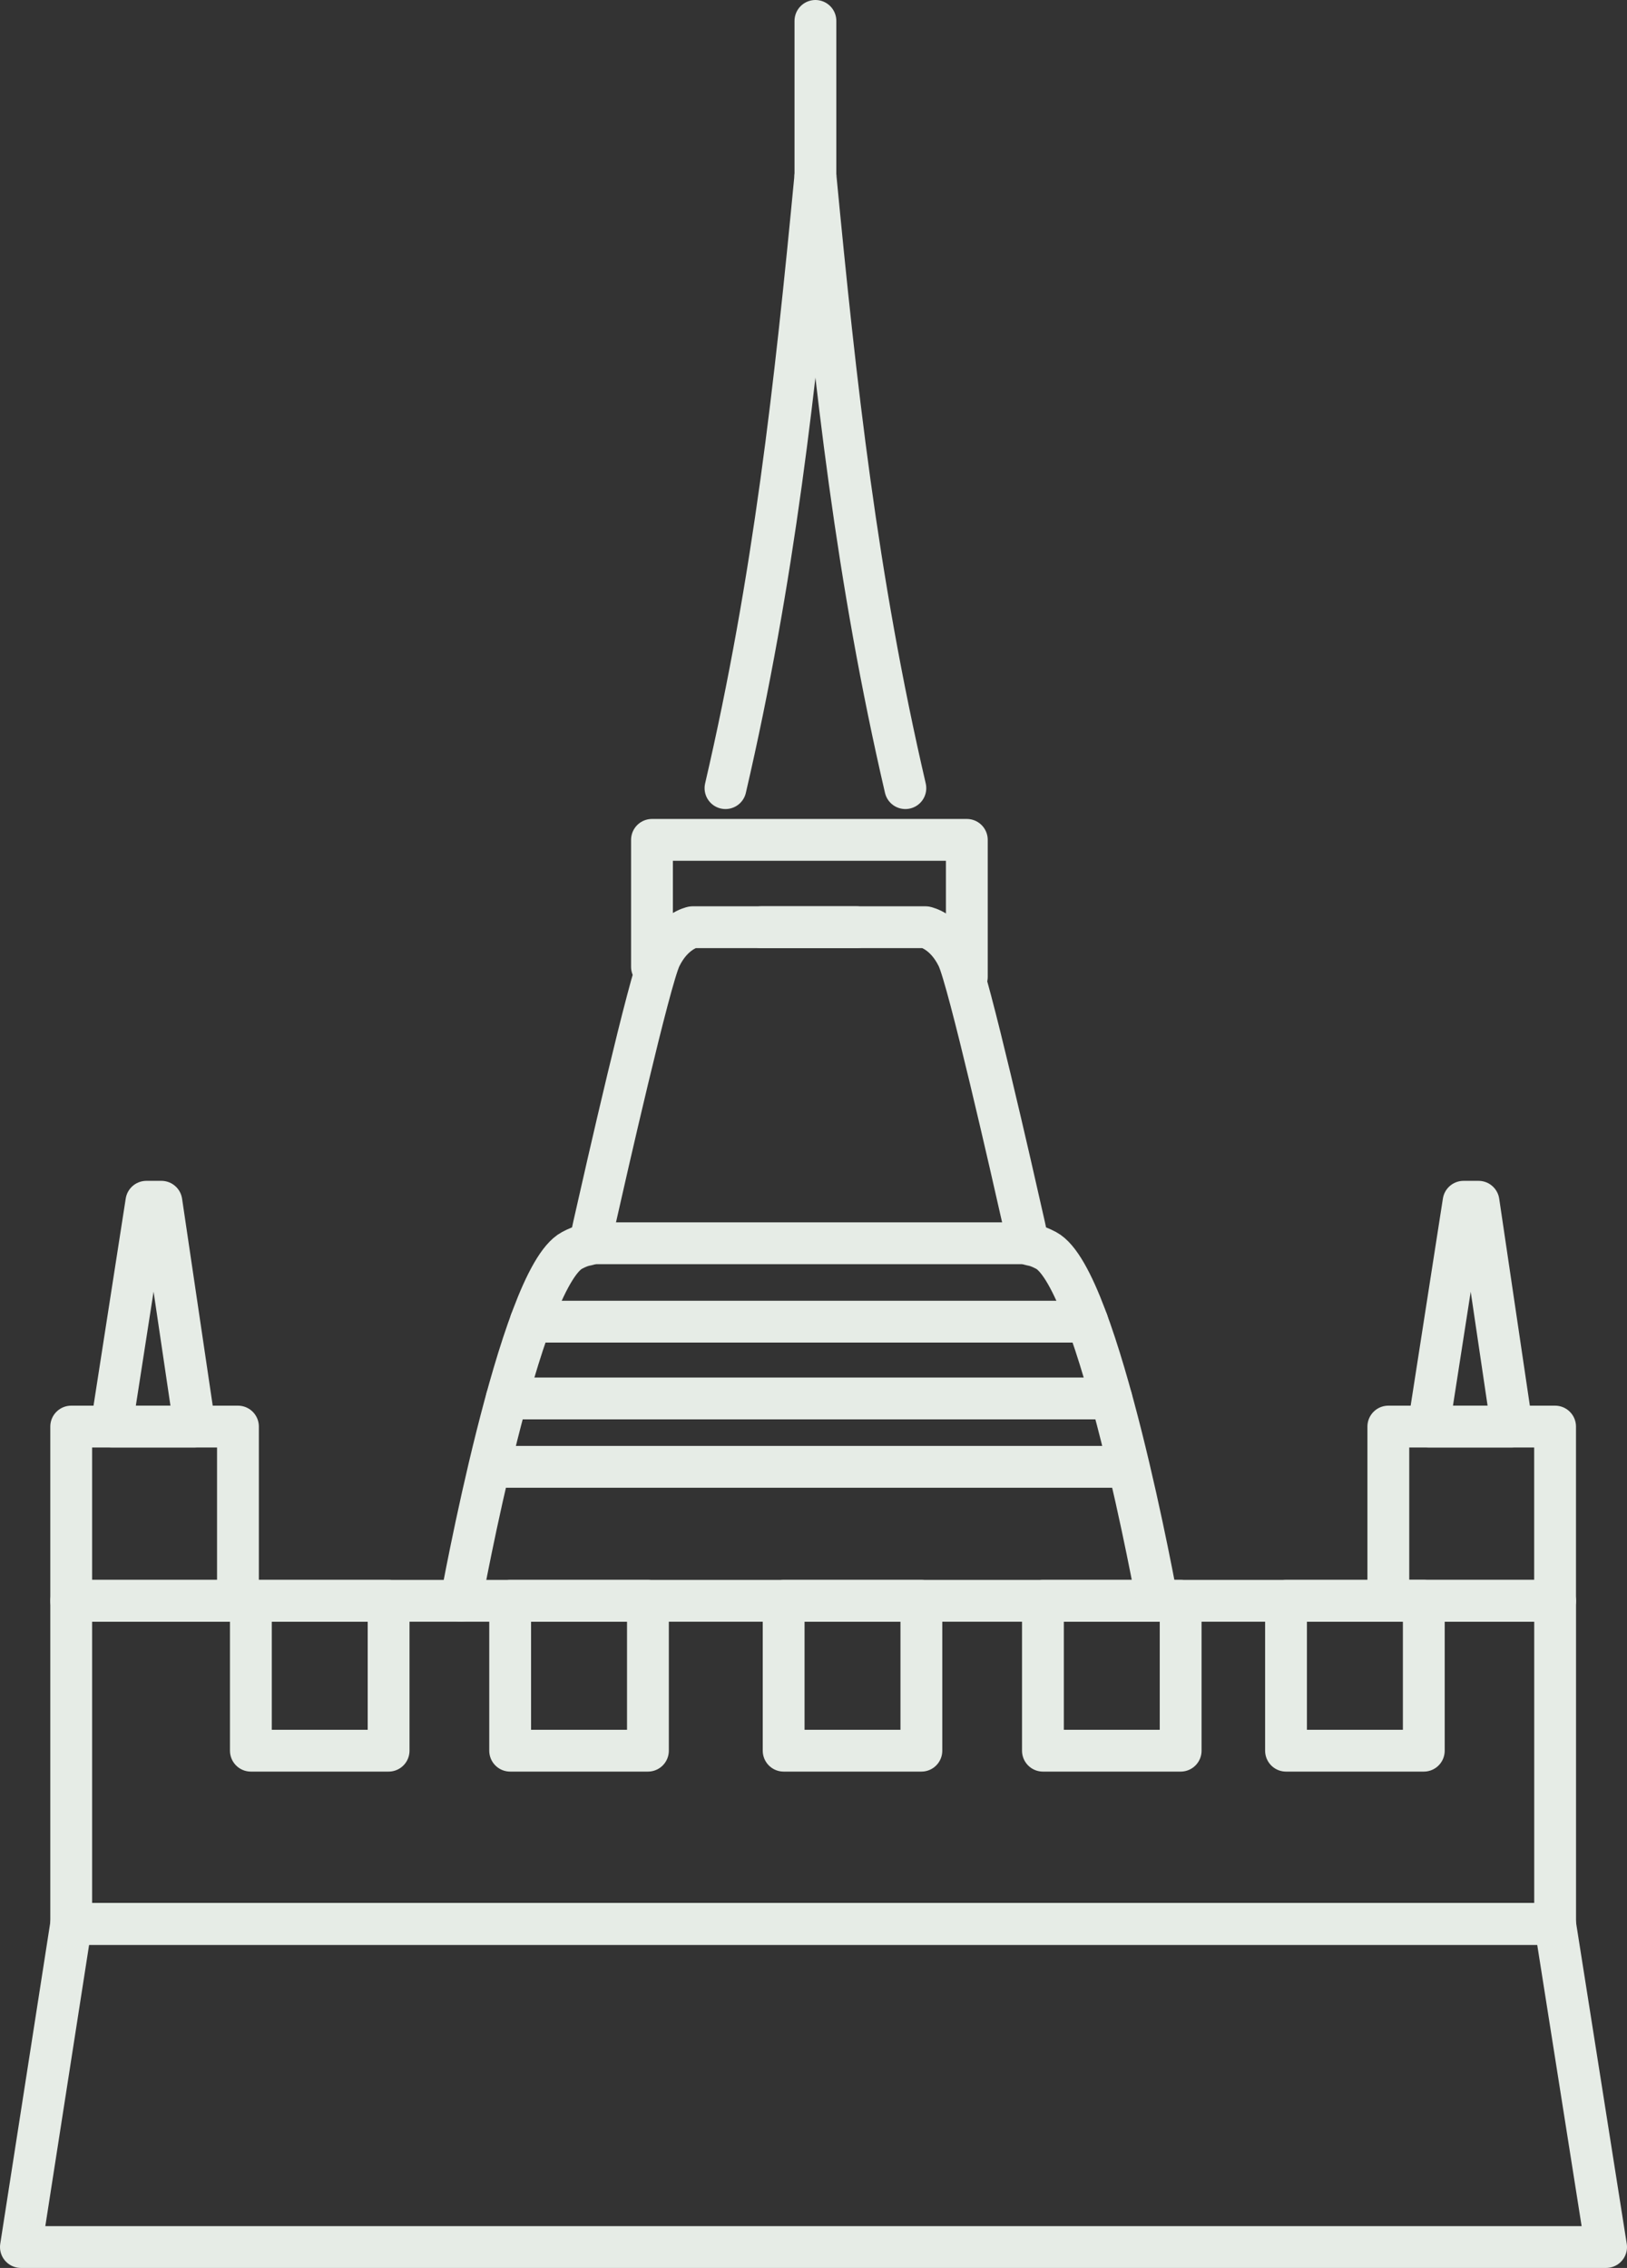
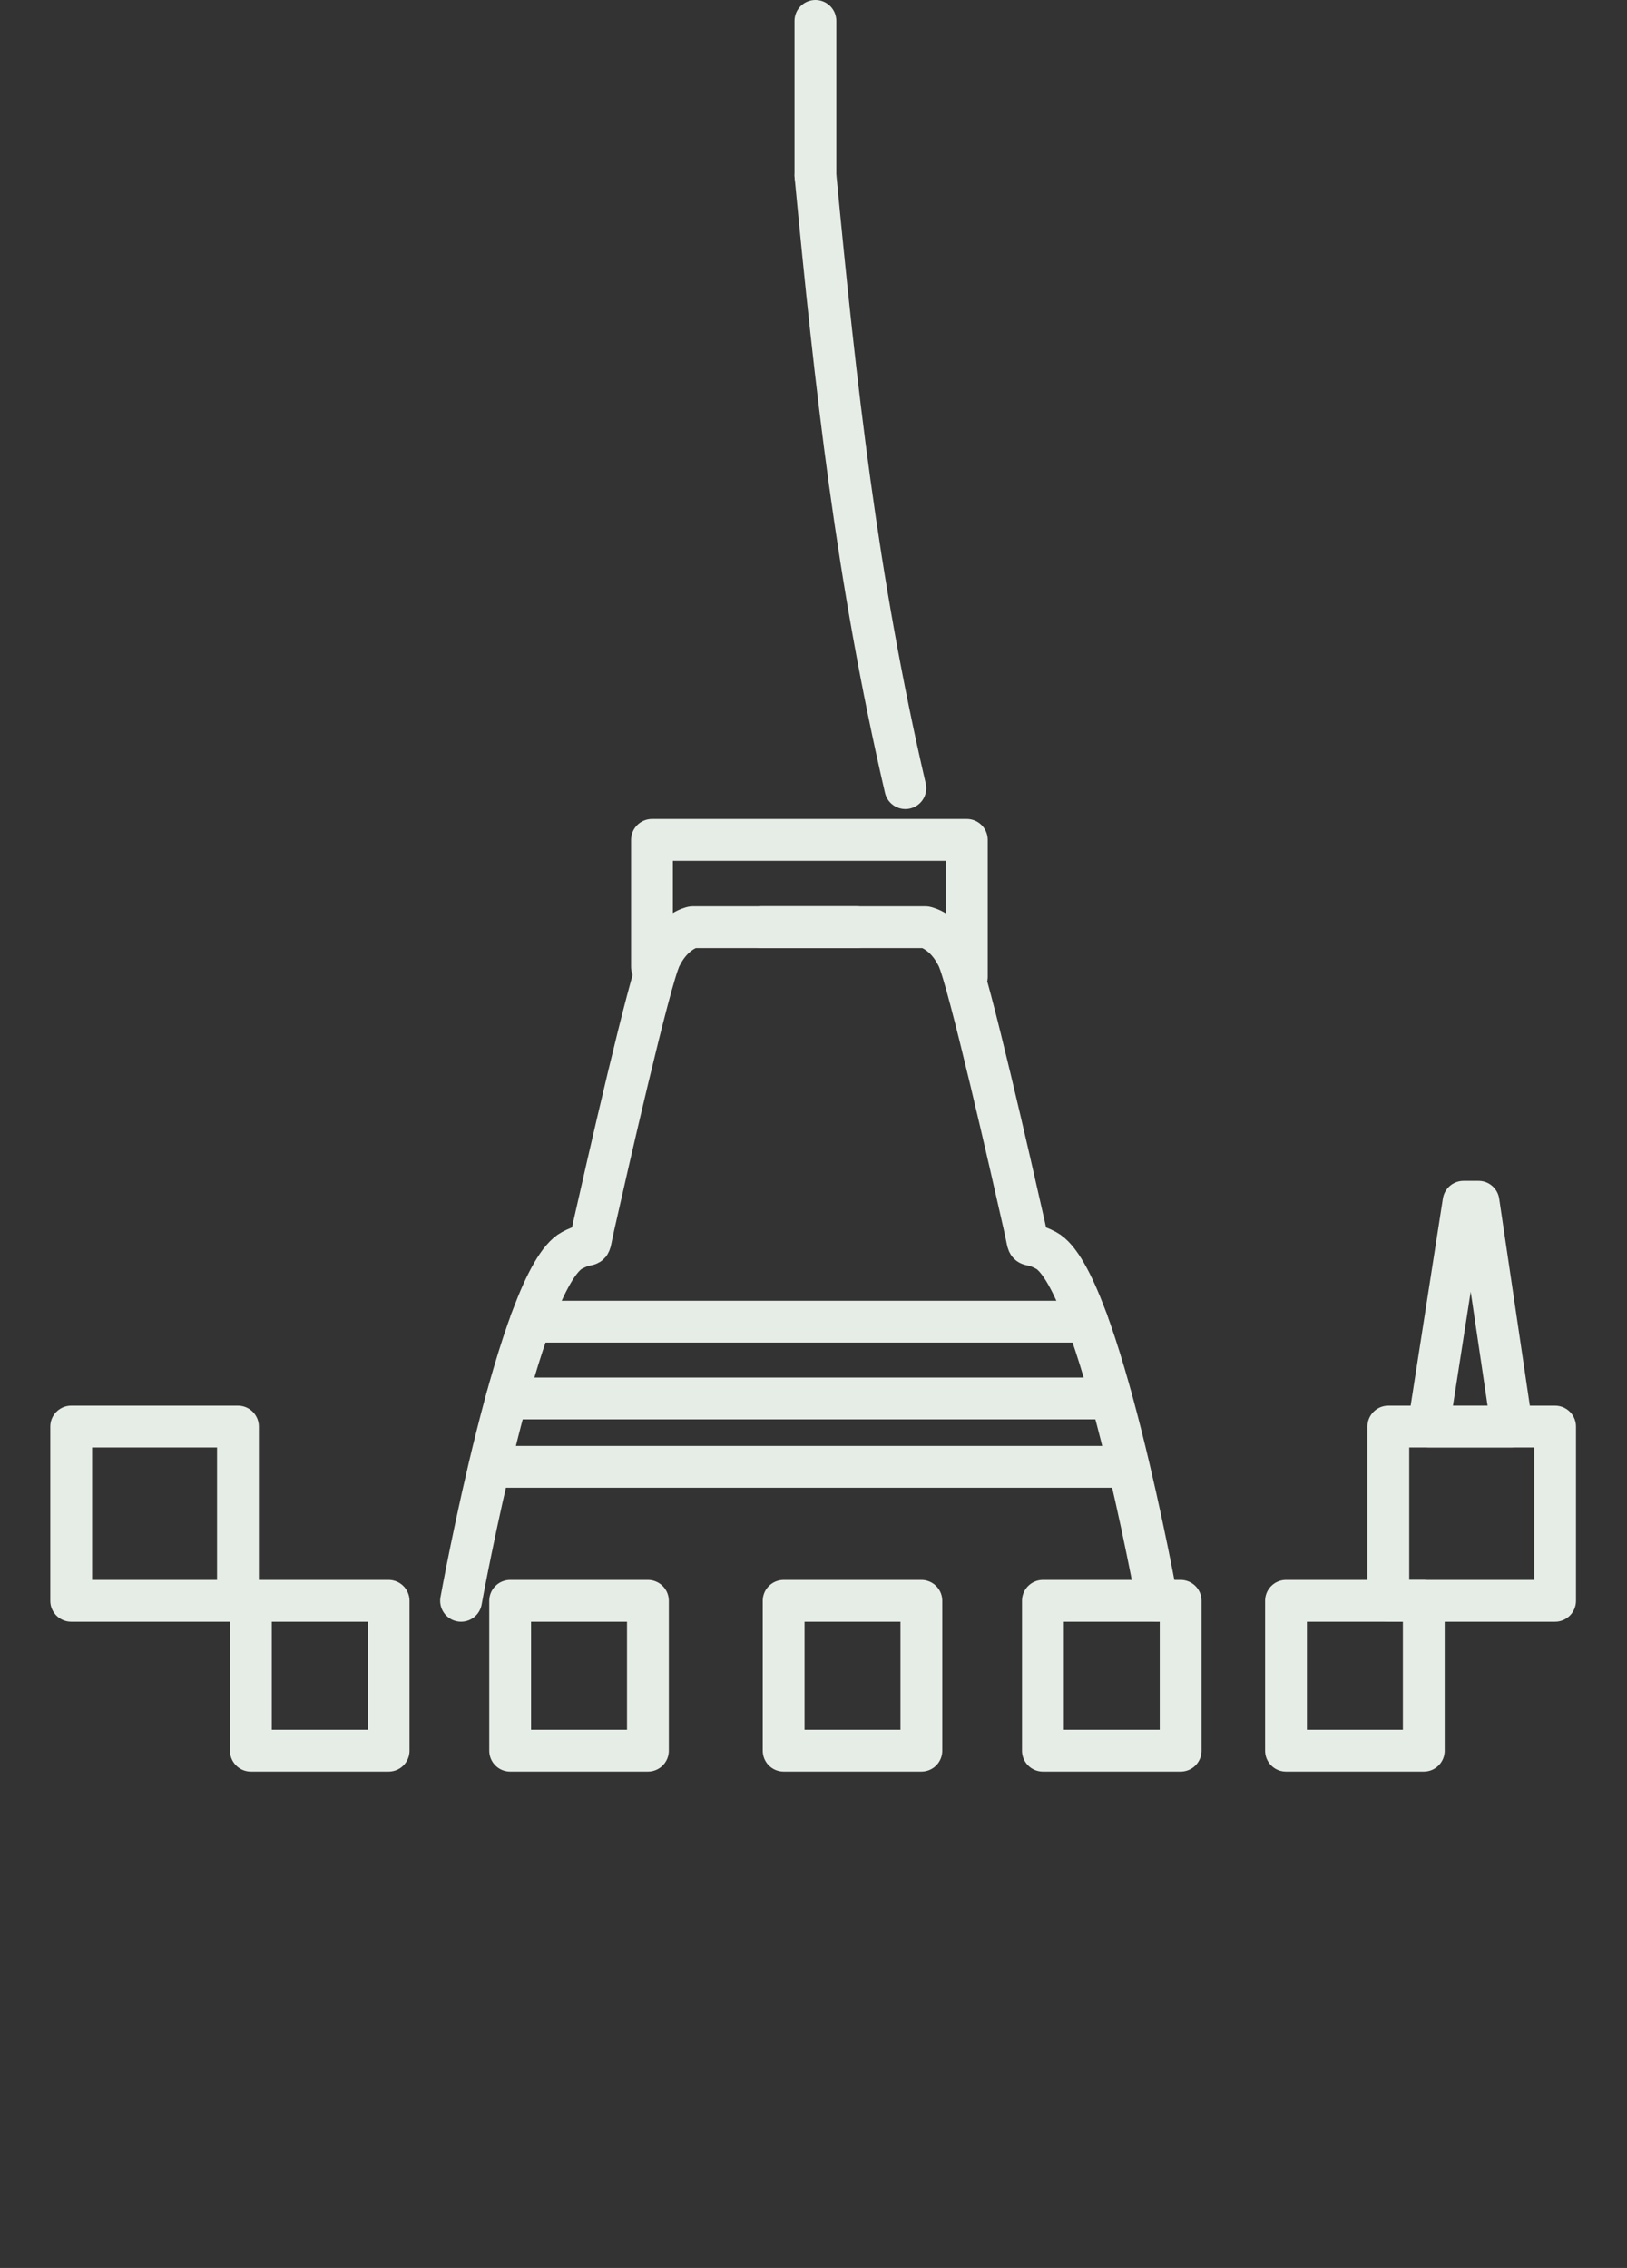
<svg xmlns="http://www.w3.org/2000/svg" id="_レイヤー_2" data-name="レイヤー 2" viewBox="0 0 389.12 542.42">
  <rect x="0" y="0" width="389.12" height="542.42" fill="#333333" stroke="none" />
  <defs>
    <style>
      .cls-1, .cls-2 {
        fill: none;
        stroke: #e6ece6;
        stroke-linecap: round;
        stroke-linejoin: round;
        stroke-width: 10px;
      }

      .cls-2 {
        fill-rule: evenodd;
      }
    </style>
  </defs>
  <g id="_デザイン1" data-name="デザイン1">
    <g>
-       <rect class="cls-1" x="17.03" y="382.86" width="354.9" height="77.28" />
-       <polygon class="cls-2" points="5 537.42 384.12 537.42 371.92 460.14 17.03 460.14 5 537.42" />
      <path class="cls-2" d="m60,382.86h32.94v35.85h-32.94v-35.85h0Zm247.57,0h32.95v35.85h-32.95v-35.85h0Zm-58.14,0h32.94v35.85h-32.94v-35.85h0Zm-62.01,0h32.94v35.85h-32.94v-35.85h0Zm-65.41,0h32.95v35.85h-32.95v-35.85Z" />
      <rect class="cls-1" x="17.03" y="341.19" width="39.88" height="41.67" />
-       <polygon class="cls-2" points="35.01 287.42 38.6 287.42 46.56 341.19 26.65 341.19 35.01 287.42" />
      <rect class="cls-1" x="332.04" y="341.19" width="39.88" height="41.67" />
      <polygon class="cls-2" points="350.03 287.42 353.61 287.42 361.57 341.19 341.66 341.19 350.03 287.42" />
      <path class="cls-2" d="m110.27,382.86s13.94-77.1,26.53-83.8c5.35-2.85,3.68.87,5.19-5.81,3.05-13.54,13.38-58.99,15.98-64.32,3.06-6.27,7.65-7.17,7.65-7.17h39.28" />
      <path class="cls-2" d="m276.72,382.86s-13.94-77.1-26.53-83.8c-5.35-2.85-3.68.87-5.19-5.81-3.05-13.54-13.38-58.99-15.98-64.32-3.06-6.27-7.65-7.17-7.65-7.17h-39.28" />
-       <line class="cls-1" x1="141.06" y1="297.35" x2="245.94" y2="297.35" />
      <line class="cls-1" x1="126.93" y1="316.1" x2="260.06" y2="316.1" />
      <line class="cls-1" x1="121.19" y1="334.47" x2="265.8" y2="334.47" />
      <line class="cls-1" x1="119.09" y1="350.82" x2="267.9" y2="350.82" />
      <polyline class="cls-2" points="155.93 231.23 155.93 200.87 231.23 200.87 231.23 233.64" />
-       <path class="cls-2" d="m173.51,188.5c11.61-49.98,16.68-96.03,21.51-146.53" />
      <path class="cls-2" d="m216.53,188.5c-11.61-49.98-16.68-96.03-21.51-146.53" />
      <line class="cls-1" x1="195.02" y1="41.97" x2="195.02" y2="5" />
    </g>
  </g>
</svg>